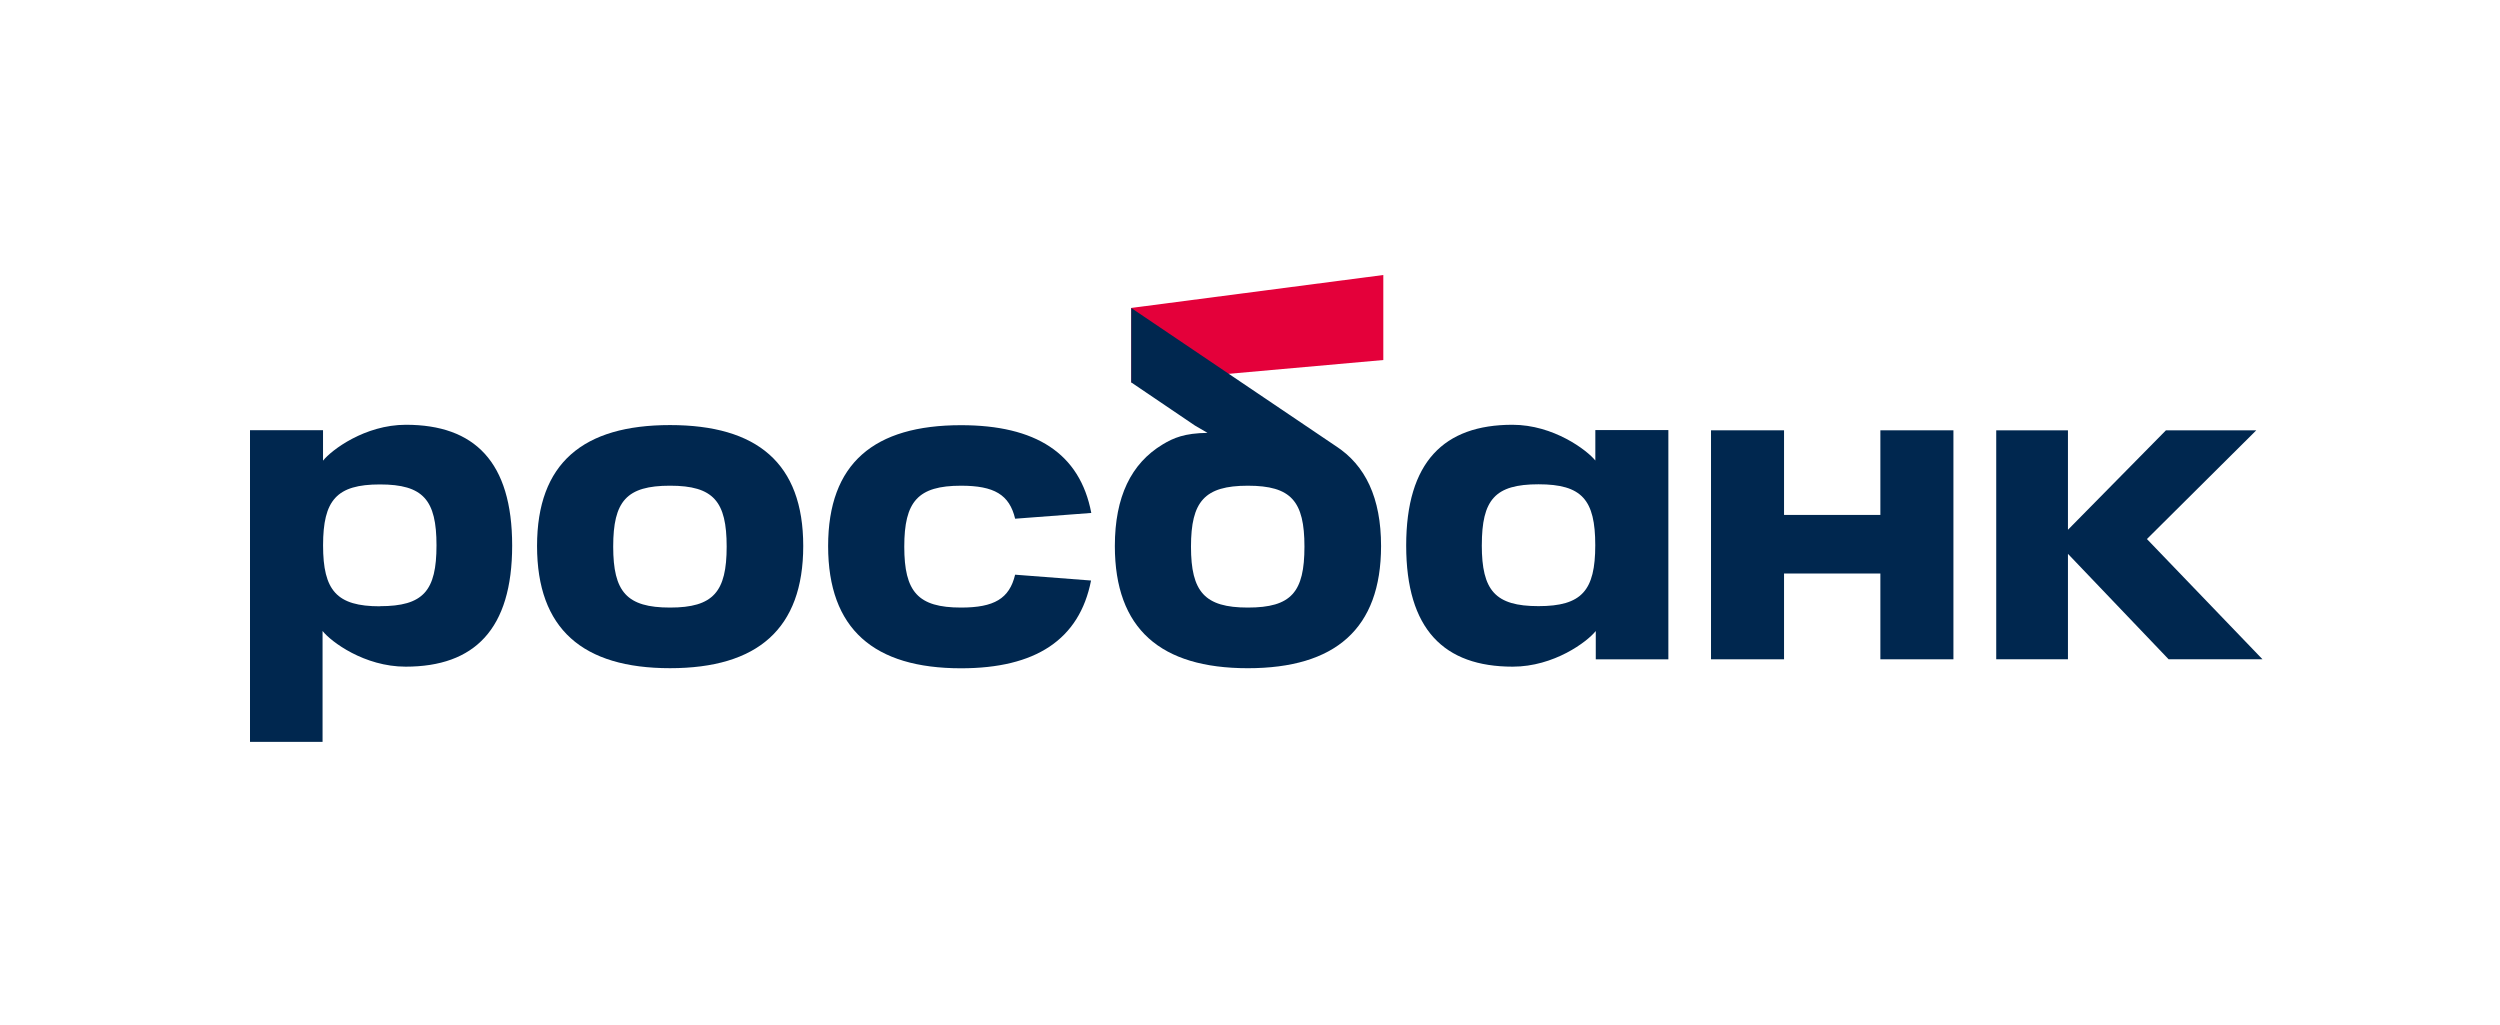
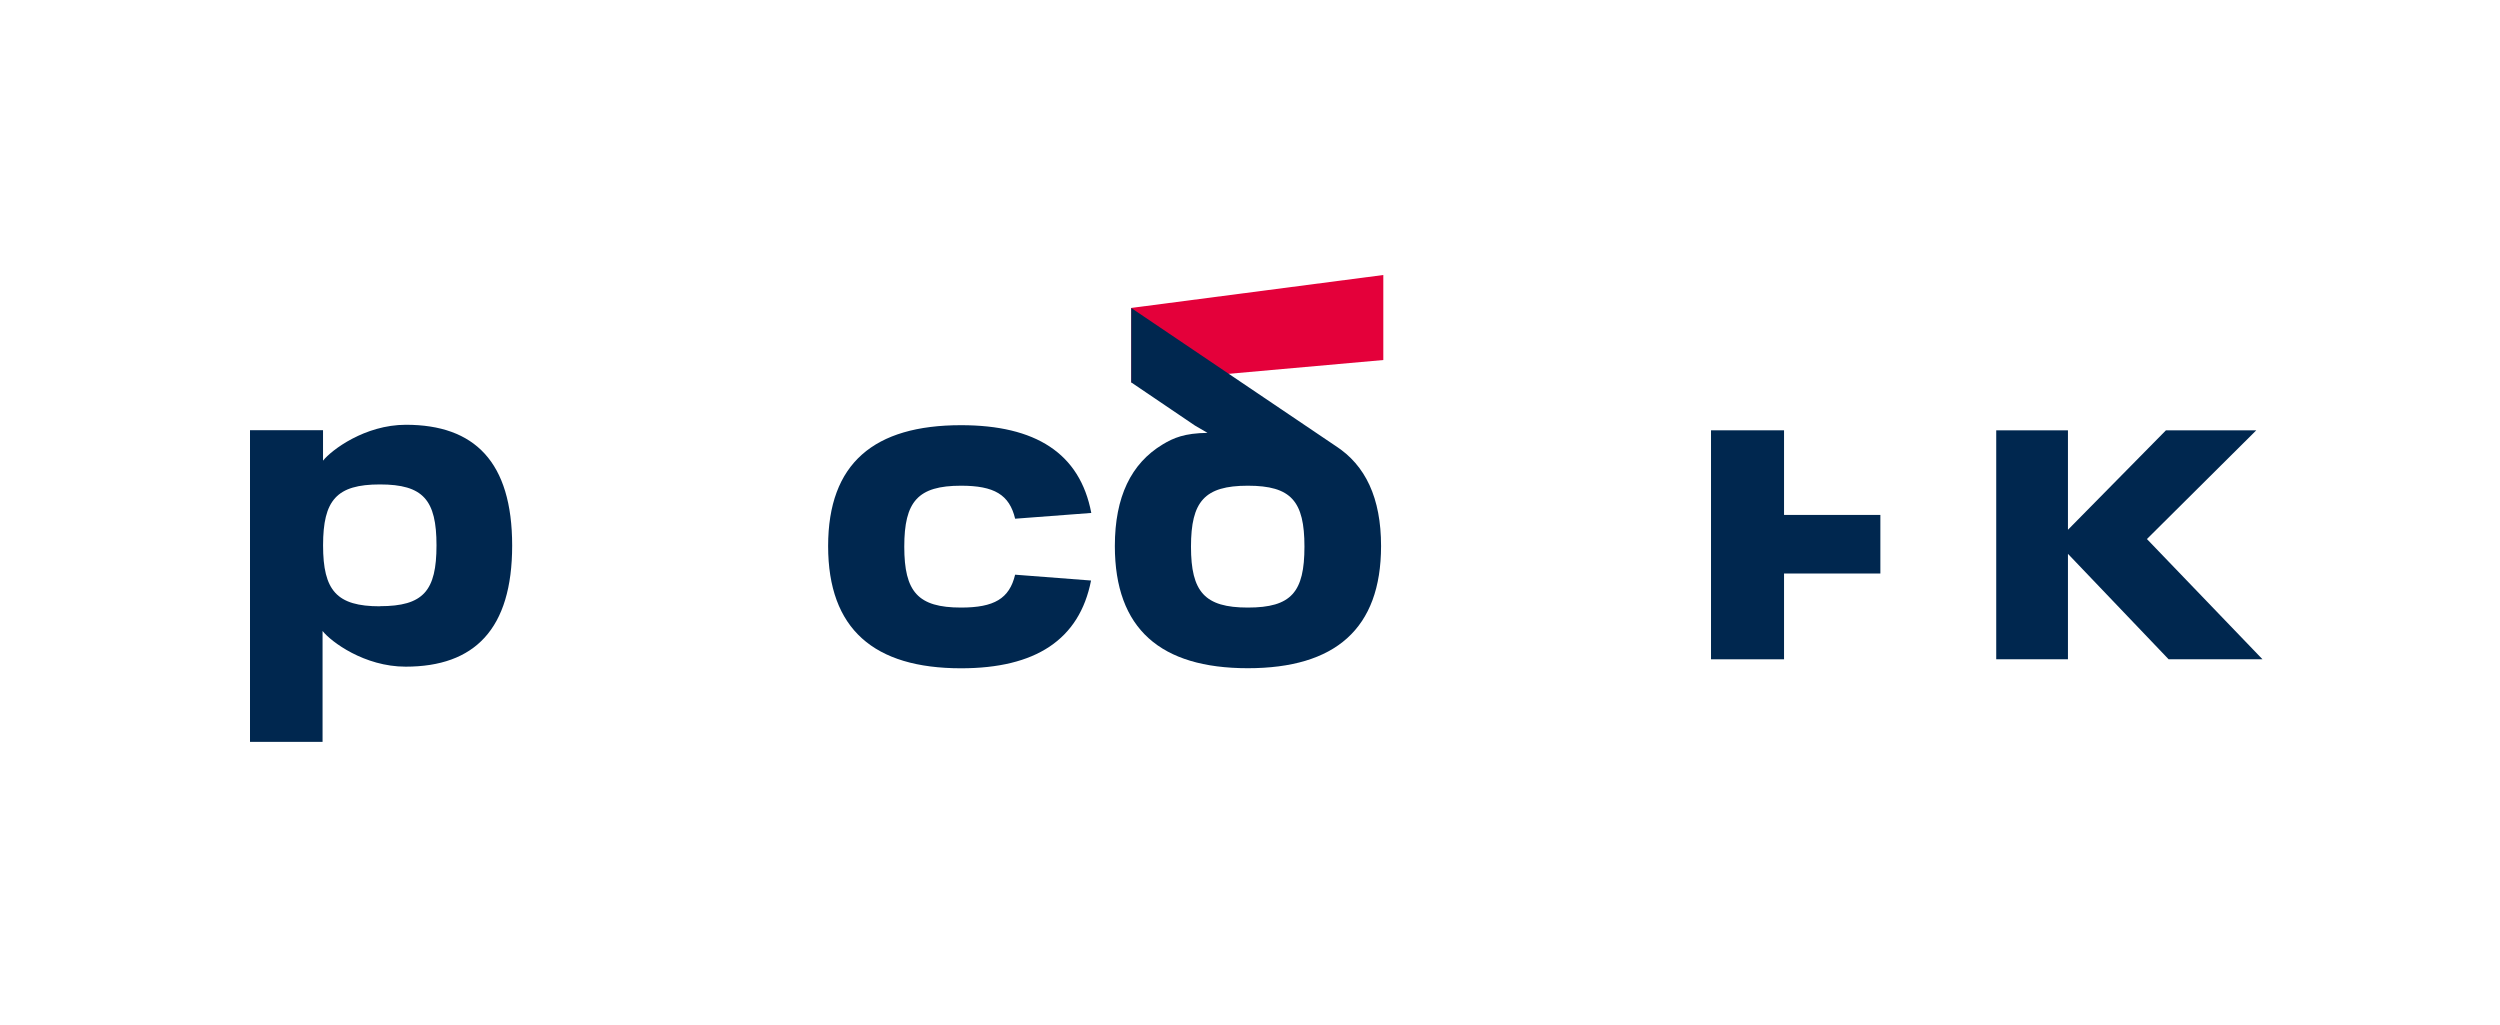
<svg xmlns="http://www.w3.org/2000/svg" width="200" height="82" viewBox="0 0 200 82" fill="none">
  <path d="M110.665 22L90.501 24.634V30.601L110.665 28.802V22Z" fill="#E4003A" />
-   <path d="M49.056 43.73C49.056 47.352 50.136 48.605 53.603 48.605C57.07 48.605 58.133 47.346 58.133 43.73C58.133 40.115 57.087 38.856 53.603 38.856C50.12 38.856 49.056 40.091 49.056 43.73ZM42.964 43.678C42.964 37.043 46.651 34.006 53.603 34.006C60.556 34.006 64.259 37.043 64.259 43.678C64.259 50.313 60.596 53.455 53.603 53.455C46.61 53.455 42.964 50.313 42.964 43.678Z" fill="#00274F" />
  <path d="M106.847 35.674L90.5 24.64V30.593L95.597 34.045L96.6 34.63C94.769 34.653 93.892 35.024 93.011 35.556C90.494 37.074 89.188 39.742 89.188 43.68C89.188 50.315 92.85 53.457 99.827 53.457C106.804 53.457 110.485 50.315 110.485 43.68C110.485 39.84 109.239 37.214 106.847 35.674ZM99.827 48.605C96.368 48.605 95.279 47.346 95.279 43.731C95.279 40.116 96.36 38.857 99.827 38.857C103.294 38.857 104.356 40.092 104.356 43.731C104.356 47.37 103.312 48.605 99.827 48.605Z" fill="#00274F" />
  <path d="M32.473 33.982C29.181 33.982 26.505 36.013 25.842 36.854V34.417H20V59.347H25.805V50.48C26.486 51.339 29.144 53.333 32.454 53.333C37.948 53.333 40.973 50.352 40.973 43.644C40.973 36.935 37.952 33.982 32.473 33.982ZM30.393 48.504C26.934 48.504 25.846 47.246 25.846 43.629C25.846 40.012 26.926 38.755 30.393 38.755C33.86 38.755 34.92 39.994 34.92 43.629C34.92 47.265 33.876 48.495 30.393 48.495V48.504Z" fill="#00274F" />
-   <path d="M150.43 34.425V41.194H142.723V34.425H136.881V52.744H142.723V45.881H150.43V52.744H156.274V34.425H150.43Z" fill="#00274F" />
-   <path d="M112.495 43.644C112.495 50.346 115.517 53.333 121.015 53.333C124.323 53.333 126.98 51.339 127.662 50.48V52.746H133.469V34.405H127.627V36.842C126.96 36.013 124.284 33.982 120.994 33.982C115.515 33.982 112.495 36.954 112.495 43.644ZM118.546 43.617C118.546 39.978 119.59 38.743 123.076 38.743C126.561 38.743 127.621 39.982 127.621 43.617C127.621 47.253 126.541 48.491 123.076 48.491C119.611 48.491 118.544 47.238 118.544 43.617H118.546Z" fill="#00274F" />
+   <path d="M150.43 34.425V41.194H142.723V34.425H136.881V52.744H142.723V45.881H150.43V52.744H156.274H150.43Z" fill="#00274F" />
  <path d="M81.209 45.975C80.753 47.891 79.532 48.605 76.887 48.605C73.428 48.605 72.342 47.346 72.342 43.731C72.342 40.116 73.428 38.857 76.887 38.857C79.532 38.857 80.753 39.57 81.211 41.497L87.303 41.036C86.393 36.243 82.826 34.015 76.887 34.015C69.935 34.015 66.25 37.051 66.25 43.687C66.25 50.322 69.912 53.463 76.887 53.463C82.822 53.463 86.353 51.189 87.284 46.442L81.209 45.975Z" fill="#00274F" />
  <path d="M180.999 52.742L171.754 43.123L180.503 34.425H173.276L165.436 42.382V34.425H159.698V52.742H165.436V46.336V44.75V44.307L173.489 52.742H180.999Z" fill="#00274F" />
</svg>